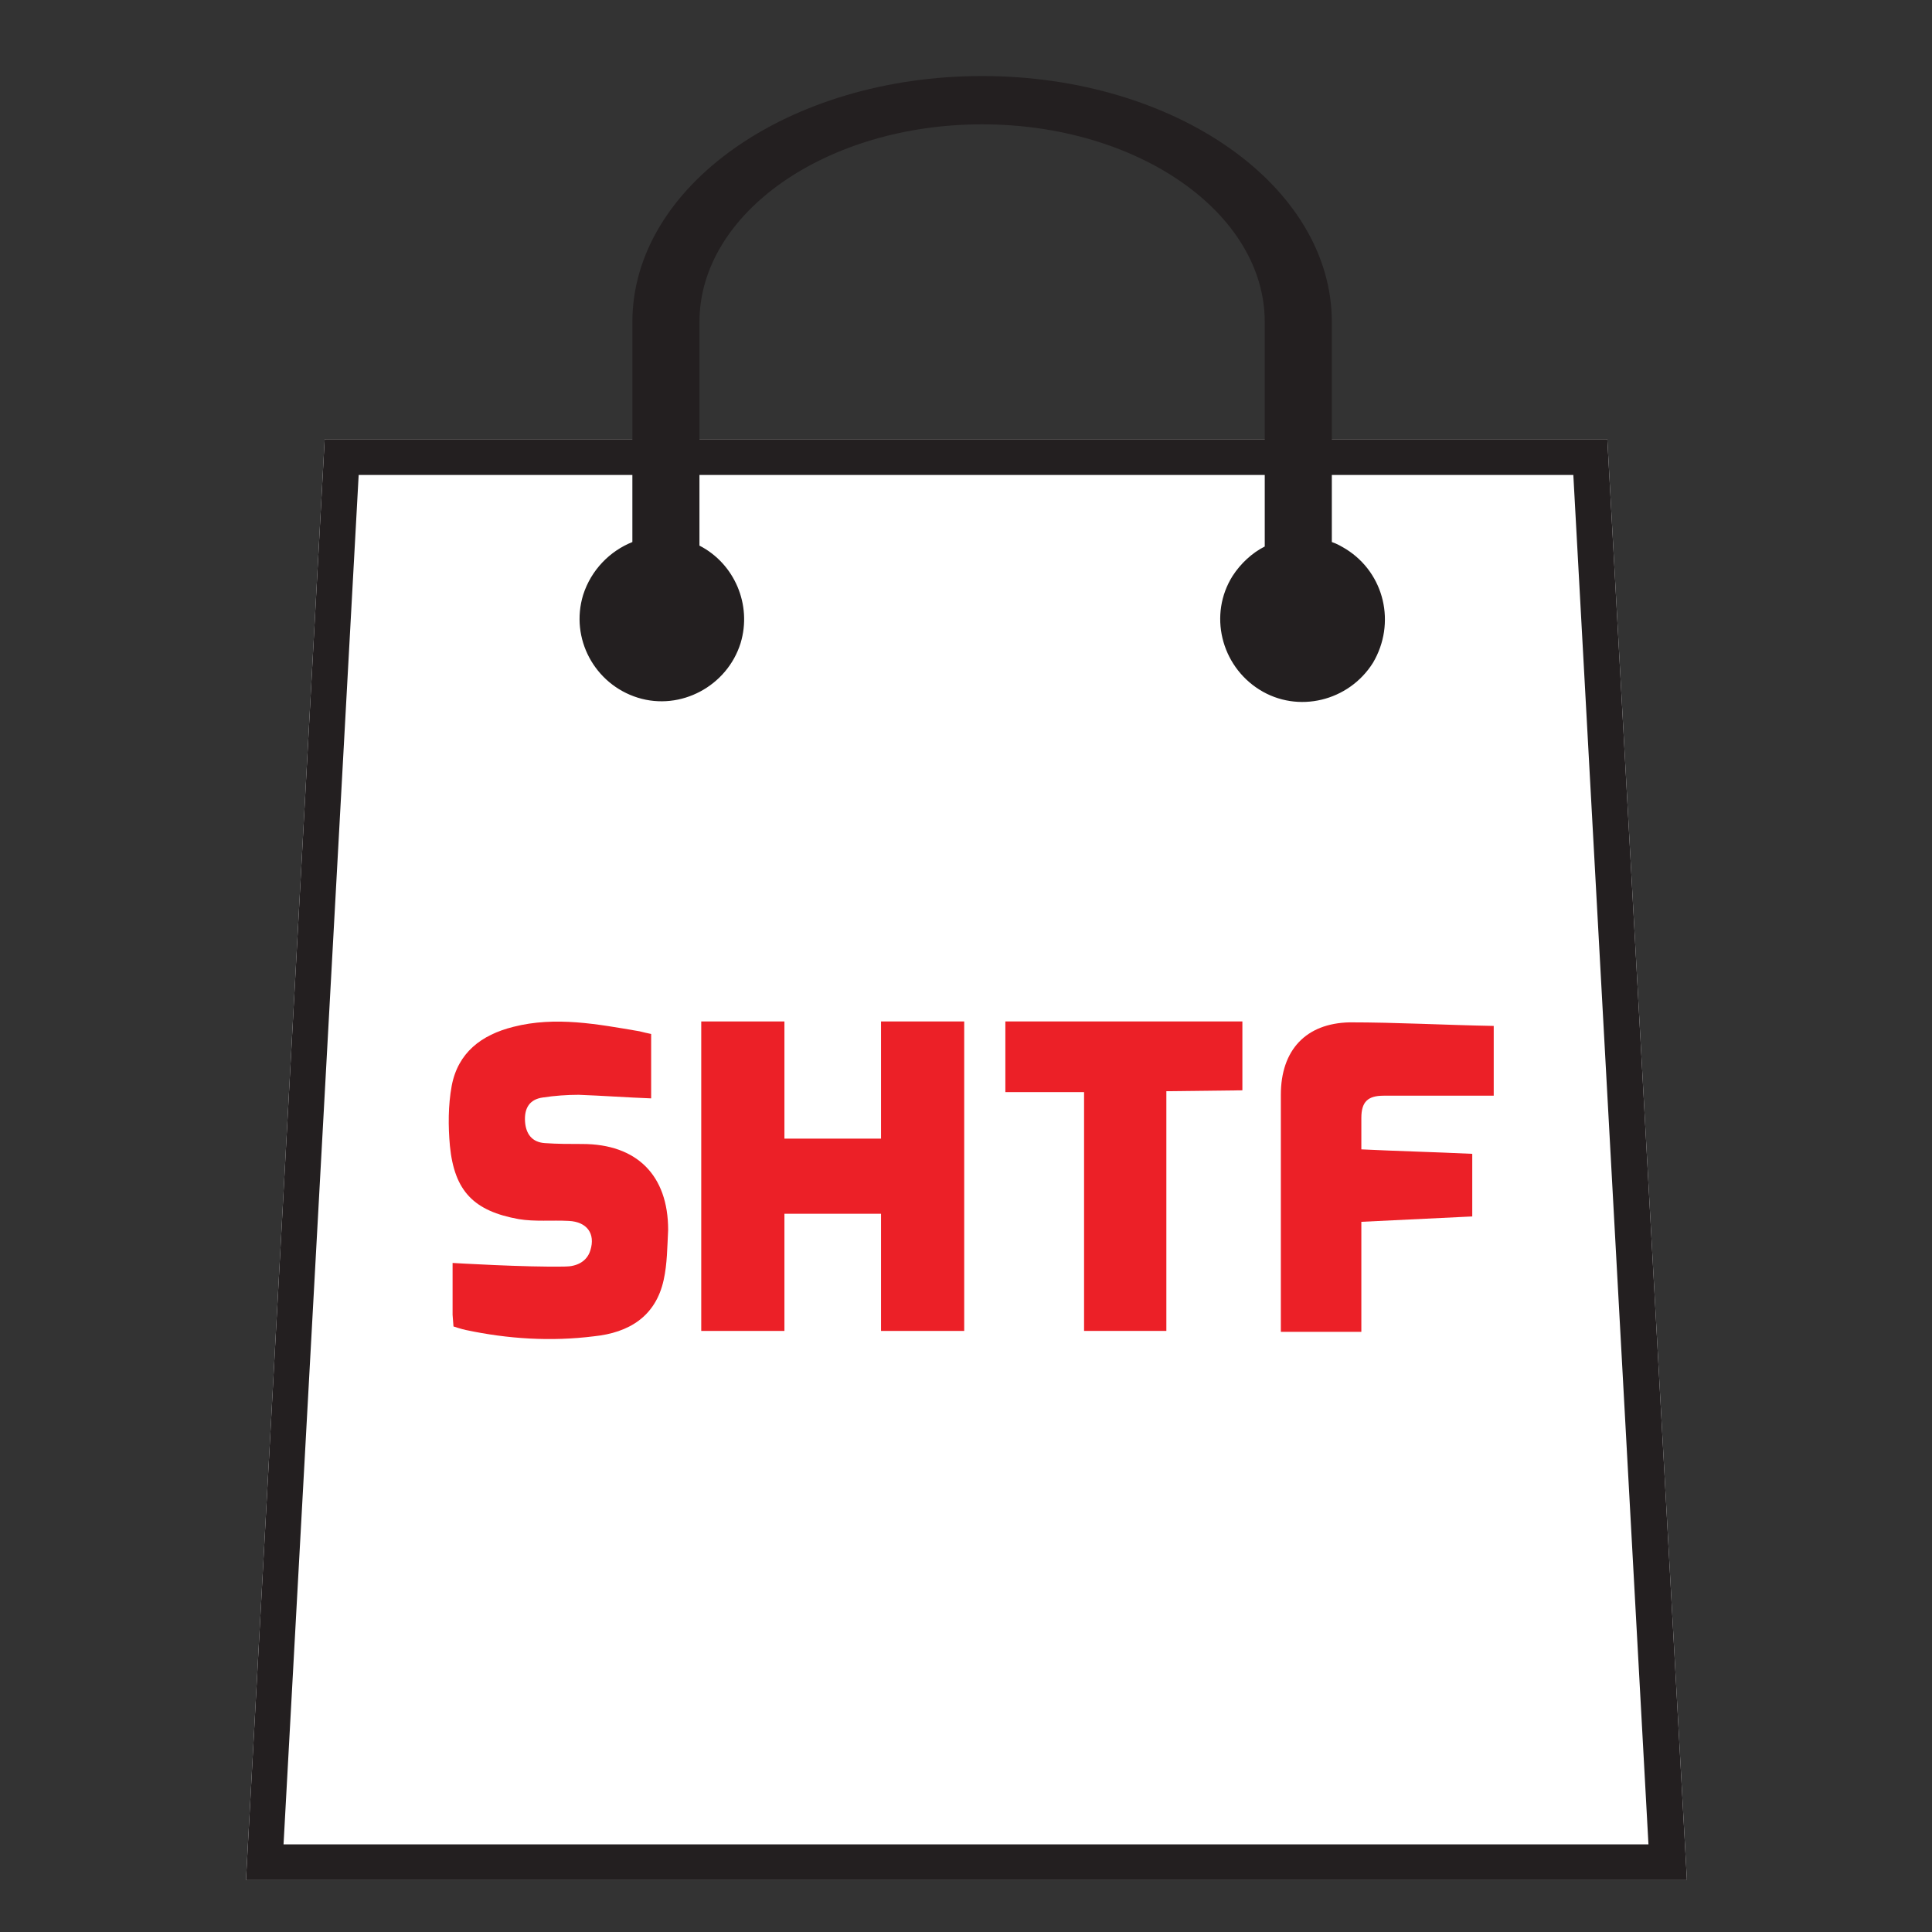
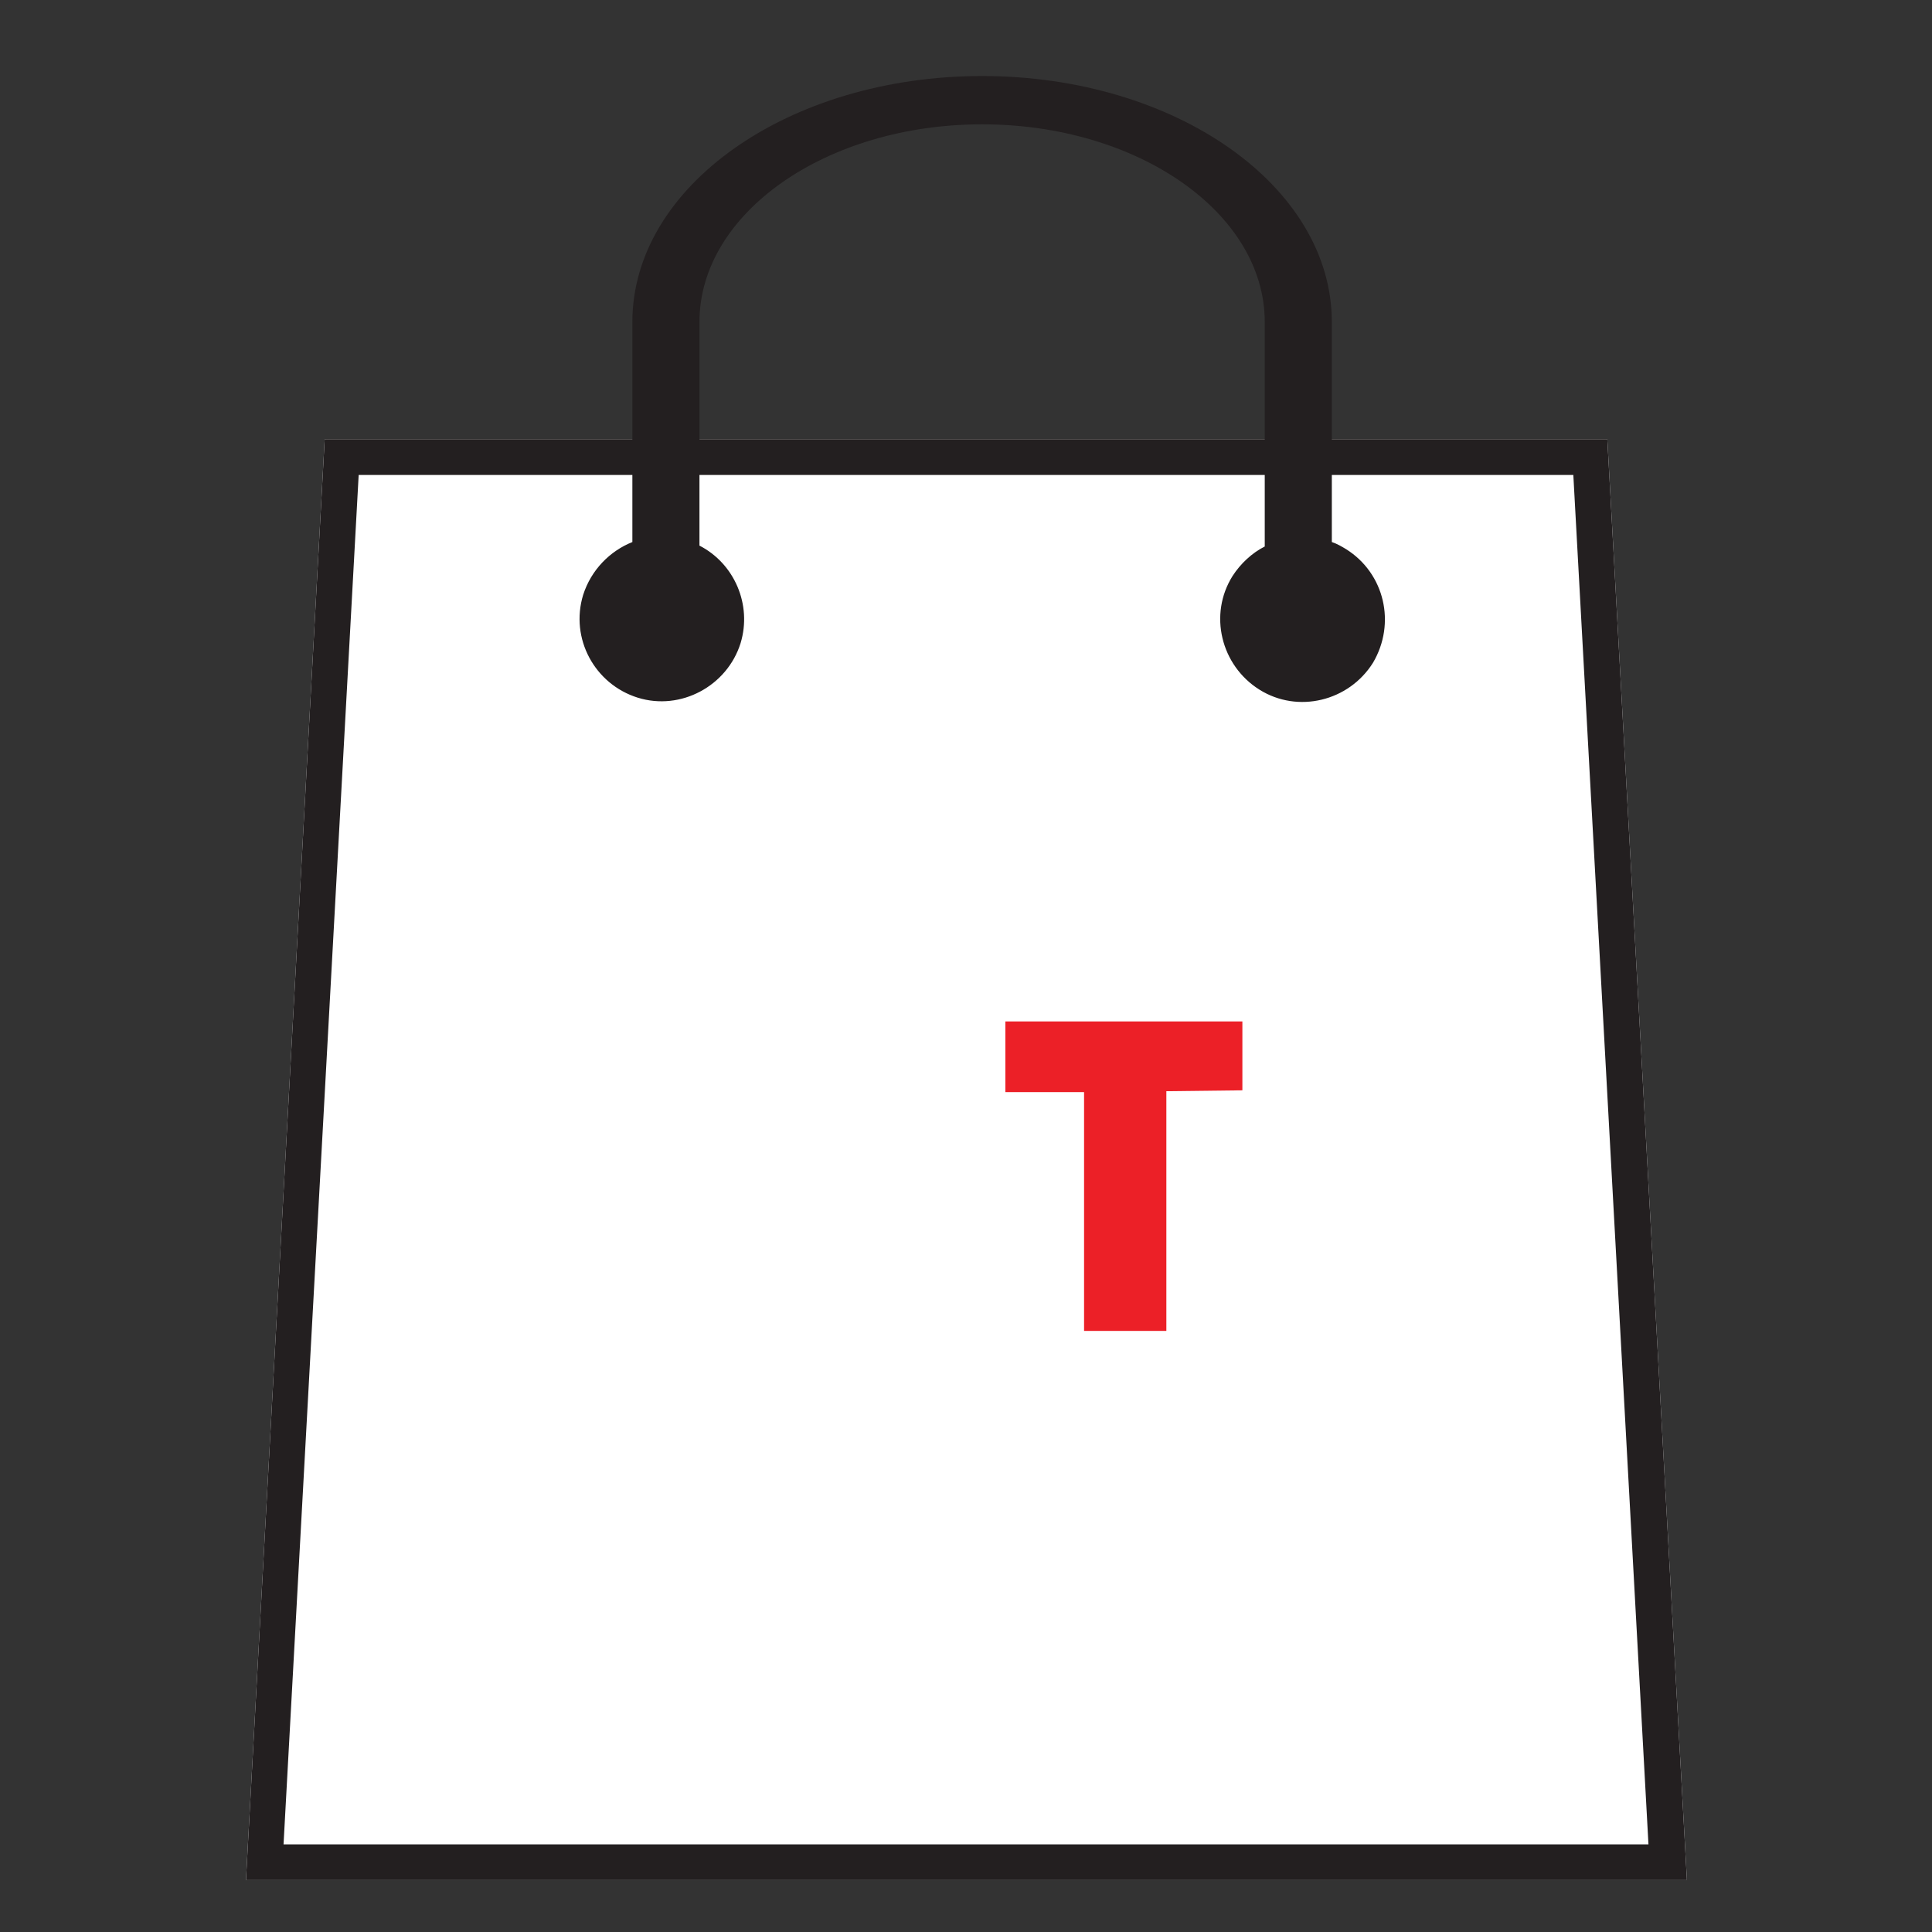
<svg xmlns="http://www.w3.org/2000/svg" version="1.1" id="Layer_1" x="0px" y="0px" viewBox="0 0 216 216" style="enable-background:new 0 0 216 216;" xml:space="preserve">
  <rect x="0" y="0" width="216" height="216" fill="#333333" stroke="none" />
  <style type="text/css">
	.st0{fill:#FFFFFF;}
	.st1{fill:#231F20;}
	.st2{fill:#EC2027;}
</style>
  <g>
-     <path class="st0" d="M179.7,49.1H36.3l-8.8,161.1h8.6h16.3h24.4h3.6h12.7H134h3.9h6.4h23.1h16.2h5L179.7,49.1z" />
+     <path class="st0" d="M179.7,49.1H36.3l-8.8,161.1h16.3h24.4h3.6h12.7H134h3.9h6.4h23.1h16.2h5L179.7,49.1z" />
  </g>
  <g>
    <path class="st1" d="M175.9,53.1l8.4,153.1h-0.8h-16.2h-23.1h-6.4H134H93.1H80.4h-3.6H52.4H36.1h-4.4l8.4-153.1L175.9,53.1    M179.7,49.1H36.3l-8.8,161.1h8.6h16.3h24.4h3.6h12.7H134h3.9h6.4h23.1h16.2h5L179.7,49.1L179.7,49.1z" />
  </g>
  <path class="st1" d="M150.5,61.4c-0.5-0.3-1-0.6-1.6-0.8V36c0-15.2-17.5-27.5-39.1-27.5S70.7,20.8,70.7,36v24.6  c-2.5,1-4.6,3.1-5.5,5.9c-1.5,4.9,1.3,10,6.1,11.5s10-1.3,11.5-6.1c1.3-4.3-0.7-8.9-4.6-10.9V36c0-12.2,14.2-22.1,31.6-22.1  s31.6,9.9,31.6,22.1v25.1c-1.4,0.7-2.7,1.9-3.6,3.3c-2.7,4.3-1.3,10,3,12.7s10,1.3,12.7-3C156.1,69.7,154.8,64.1,150.5,61.4z" />
  <g>
-     <path class="st2" d="M50.6,141.2l0,5.8l0.1,1.3c0,0,0.9,0.3,1.4,0.4c4.7,1,9.5,1.3,14.3,0.7c3.9-0.4,6.9-2.2,7.8-6.3   c0.4-1.8,0.4-3.7,0.5-5.6c0-6.1-3.5-9.6-9.6-9.6c-1.4,0-2.8,0-4.2-0.1c-1.4-0.1-2.1-1-2.2-2.4c-0.1-1.5,0.5-2.5,2-2.7   c1.3-0.2,2.7-0.3,4-0.3c2.7,0.1,5.4,0.3,8.1,0.4v-7.2c-0.5-0.1-0.9-0.2-1.3-0.3c-4.7-0.8-9.4-1.7-14.1-0.5   c-3.6,0.9-6.2,2.9-6.9,6.6c-0.4,2.2-0.4,4.5-0.2,6.7c0.5,5.1,2.7,7.3,7.7,8.2c1.8,0.3,3.7,0.1,5.6,0.2c2,0.1,3,1.4,2.4,3.3   c-0.4,1.3-1.6,1.8-2.8,1.8C58.9,141.7,50.6,141.2,50.6,141.2" />
-     <polygon class="st2" points="87.7,114.2 78.4,114.2 78.4,148.8 87.7,148.8 87.7,135.7 98.5,135.7 98.5,148.8 107.8,148.8    107.8,114.2 98.5,114.2 98.5,127.3 87.7,127.3 87.7,120.8  " />
-     <path class="st2" d="M167,114.7c-5.5-0.1-10.8-0.4-16.1-0.4c-4.9,0.1-7.7,3.1-7.7,8.1c0,8.4,0,26.5,0,26.5h9v-12.3   c4.2-0.2,8.3-0.4,12.4-0.6V129c-4.2-0.2-8.3-0.3-12.4-0.5c0-1.3,0-2.4,0-3.5c0-1.8,0.7-2.5,2.5-2.5c3.4,0,6.9,0,10.3,0h2V114.7z" />
    <polygon class="st2" points="121.2,122.1 121.2,148.8 130.4,148.8 130.4,122 138.9,121.9 138.9,114.2 112.4,114.2 112.4,122.1  " />
  </g>
</svg>